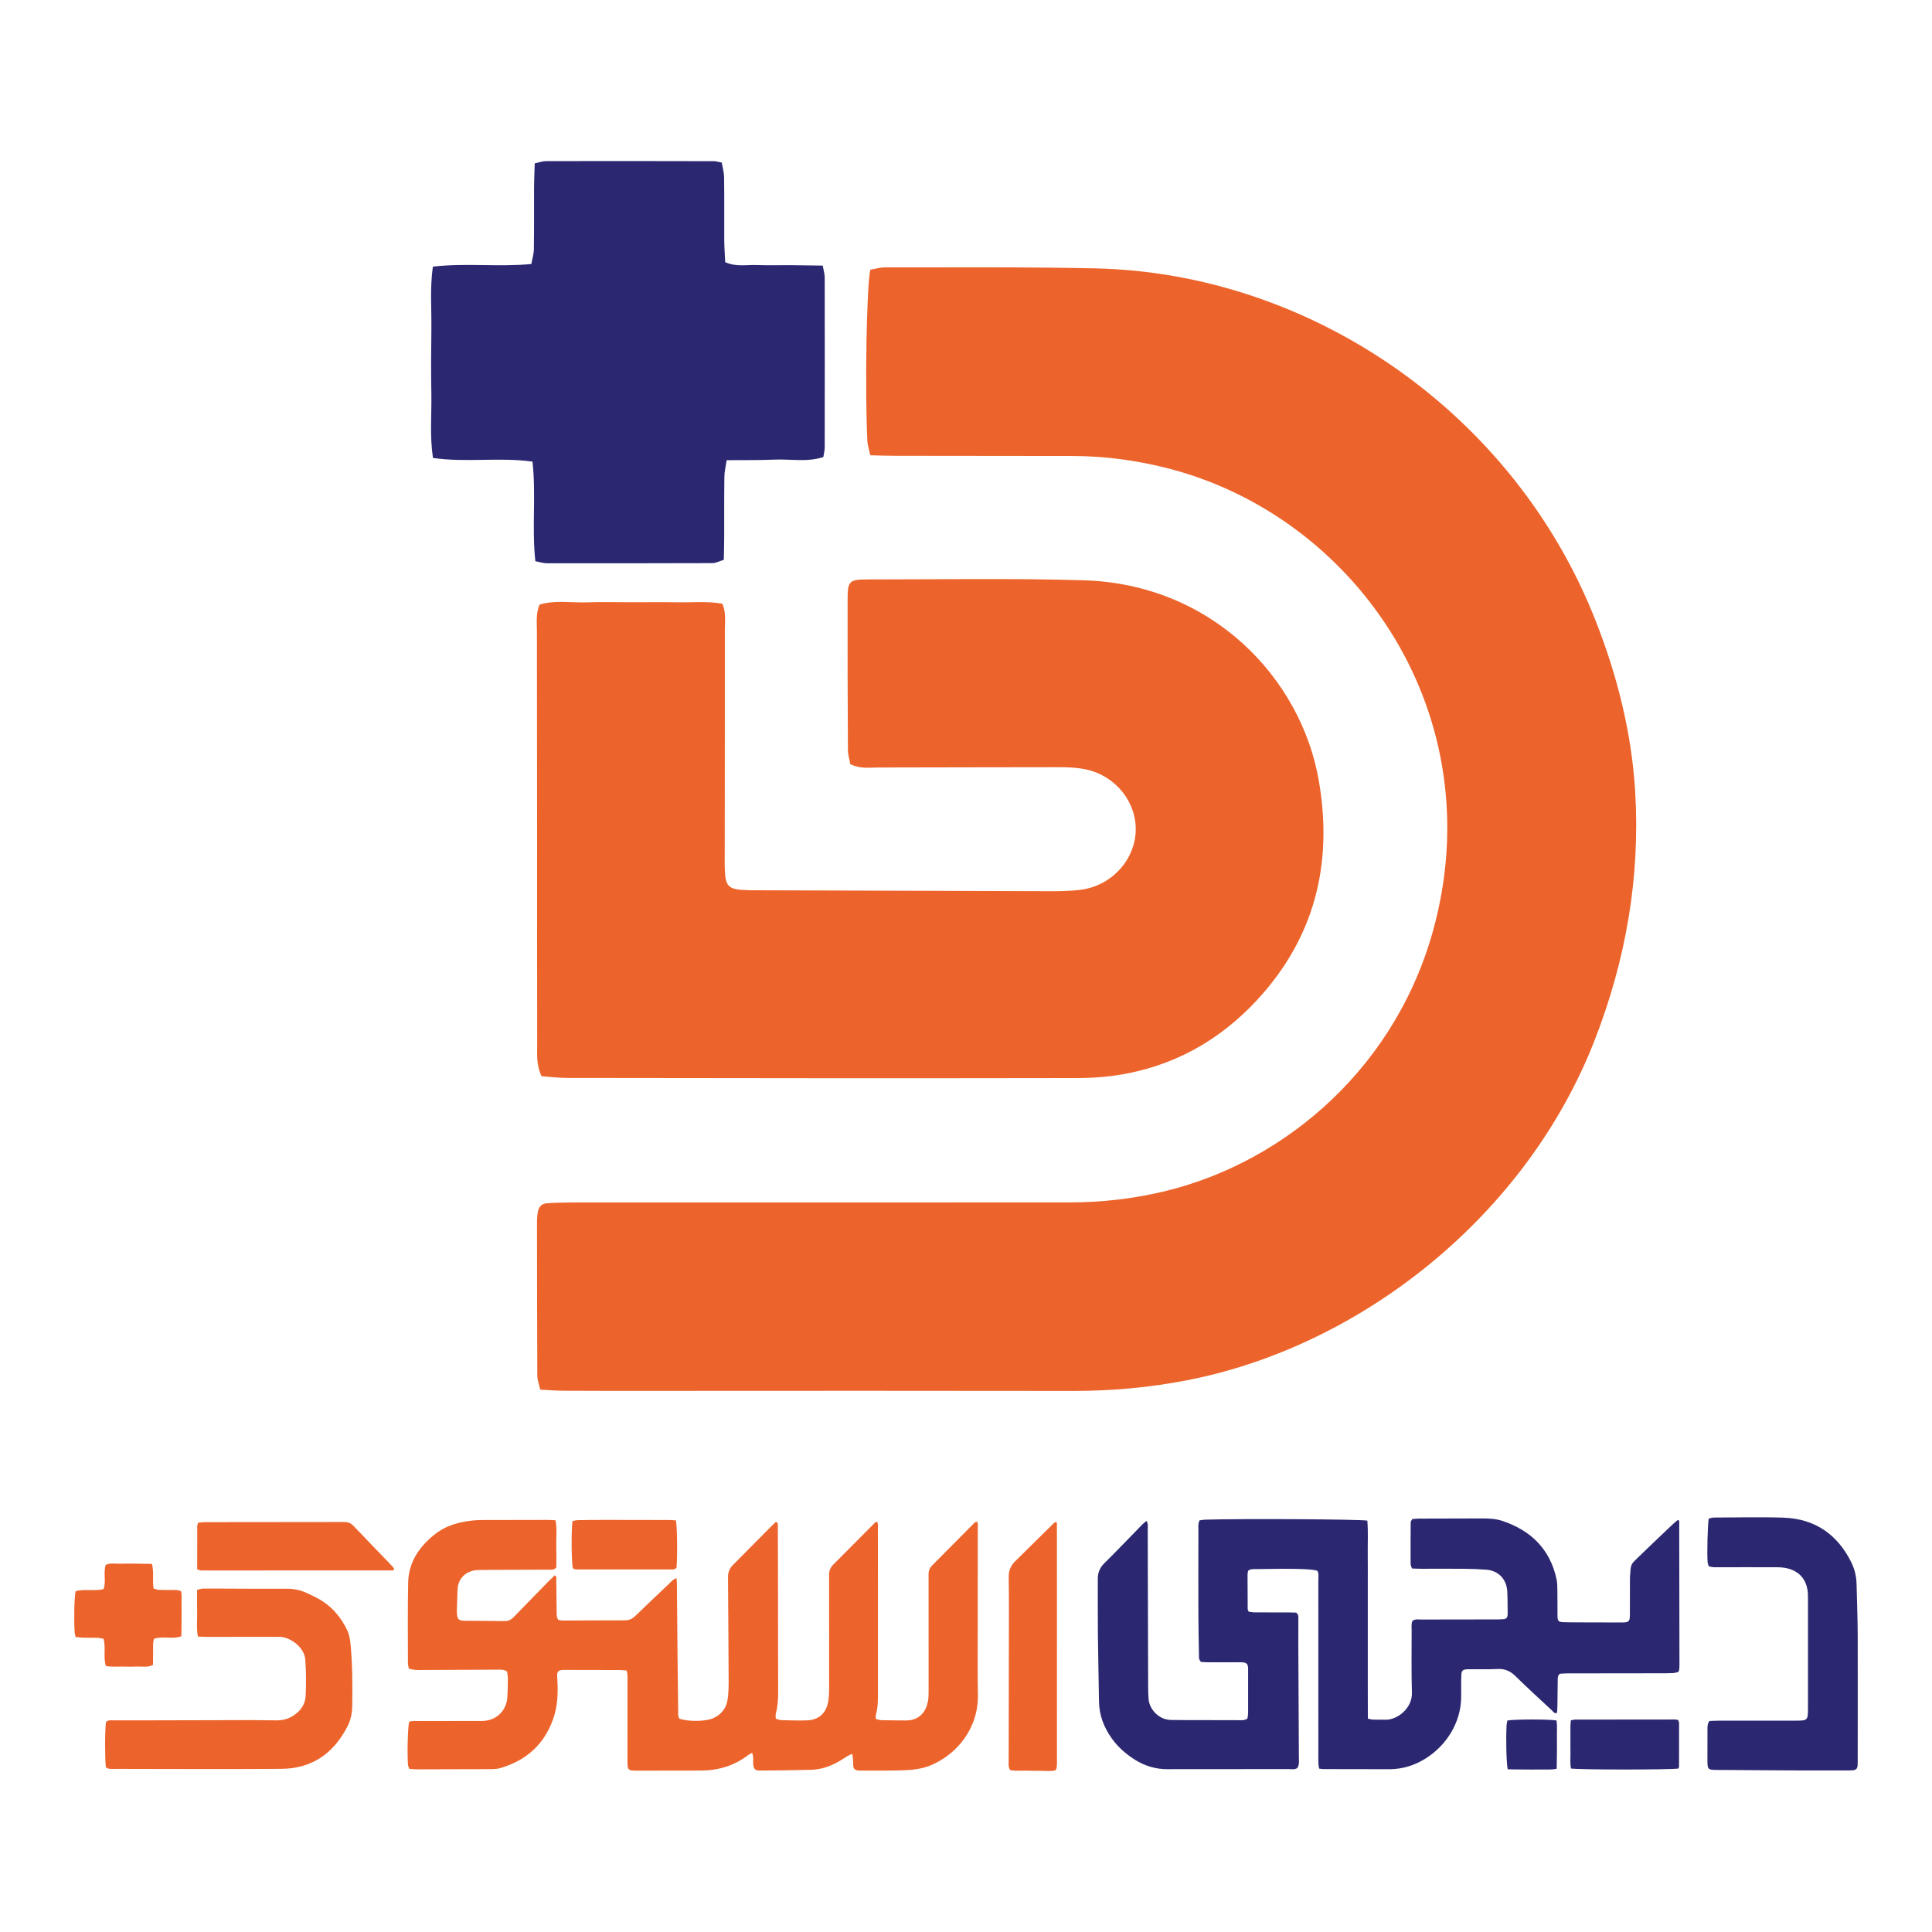
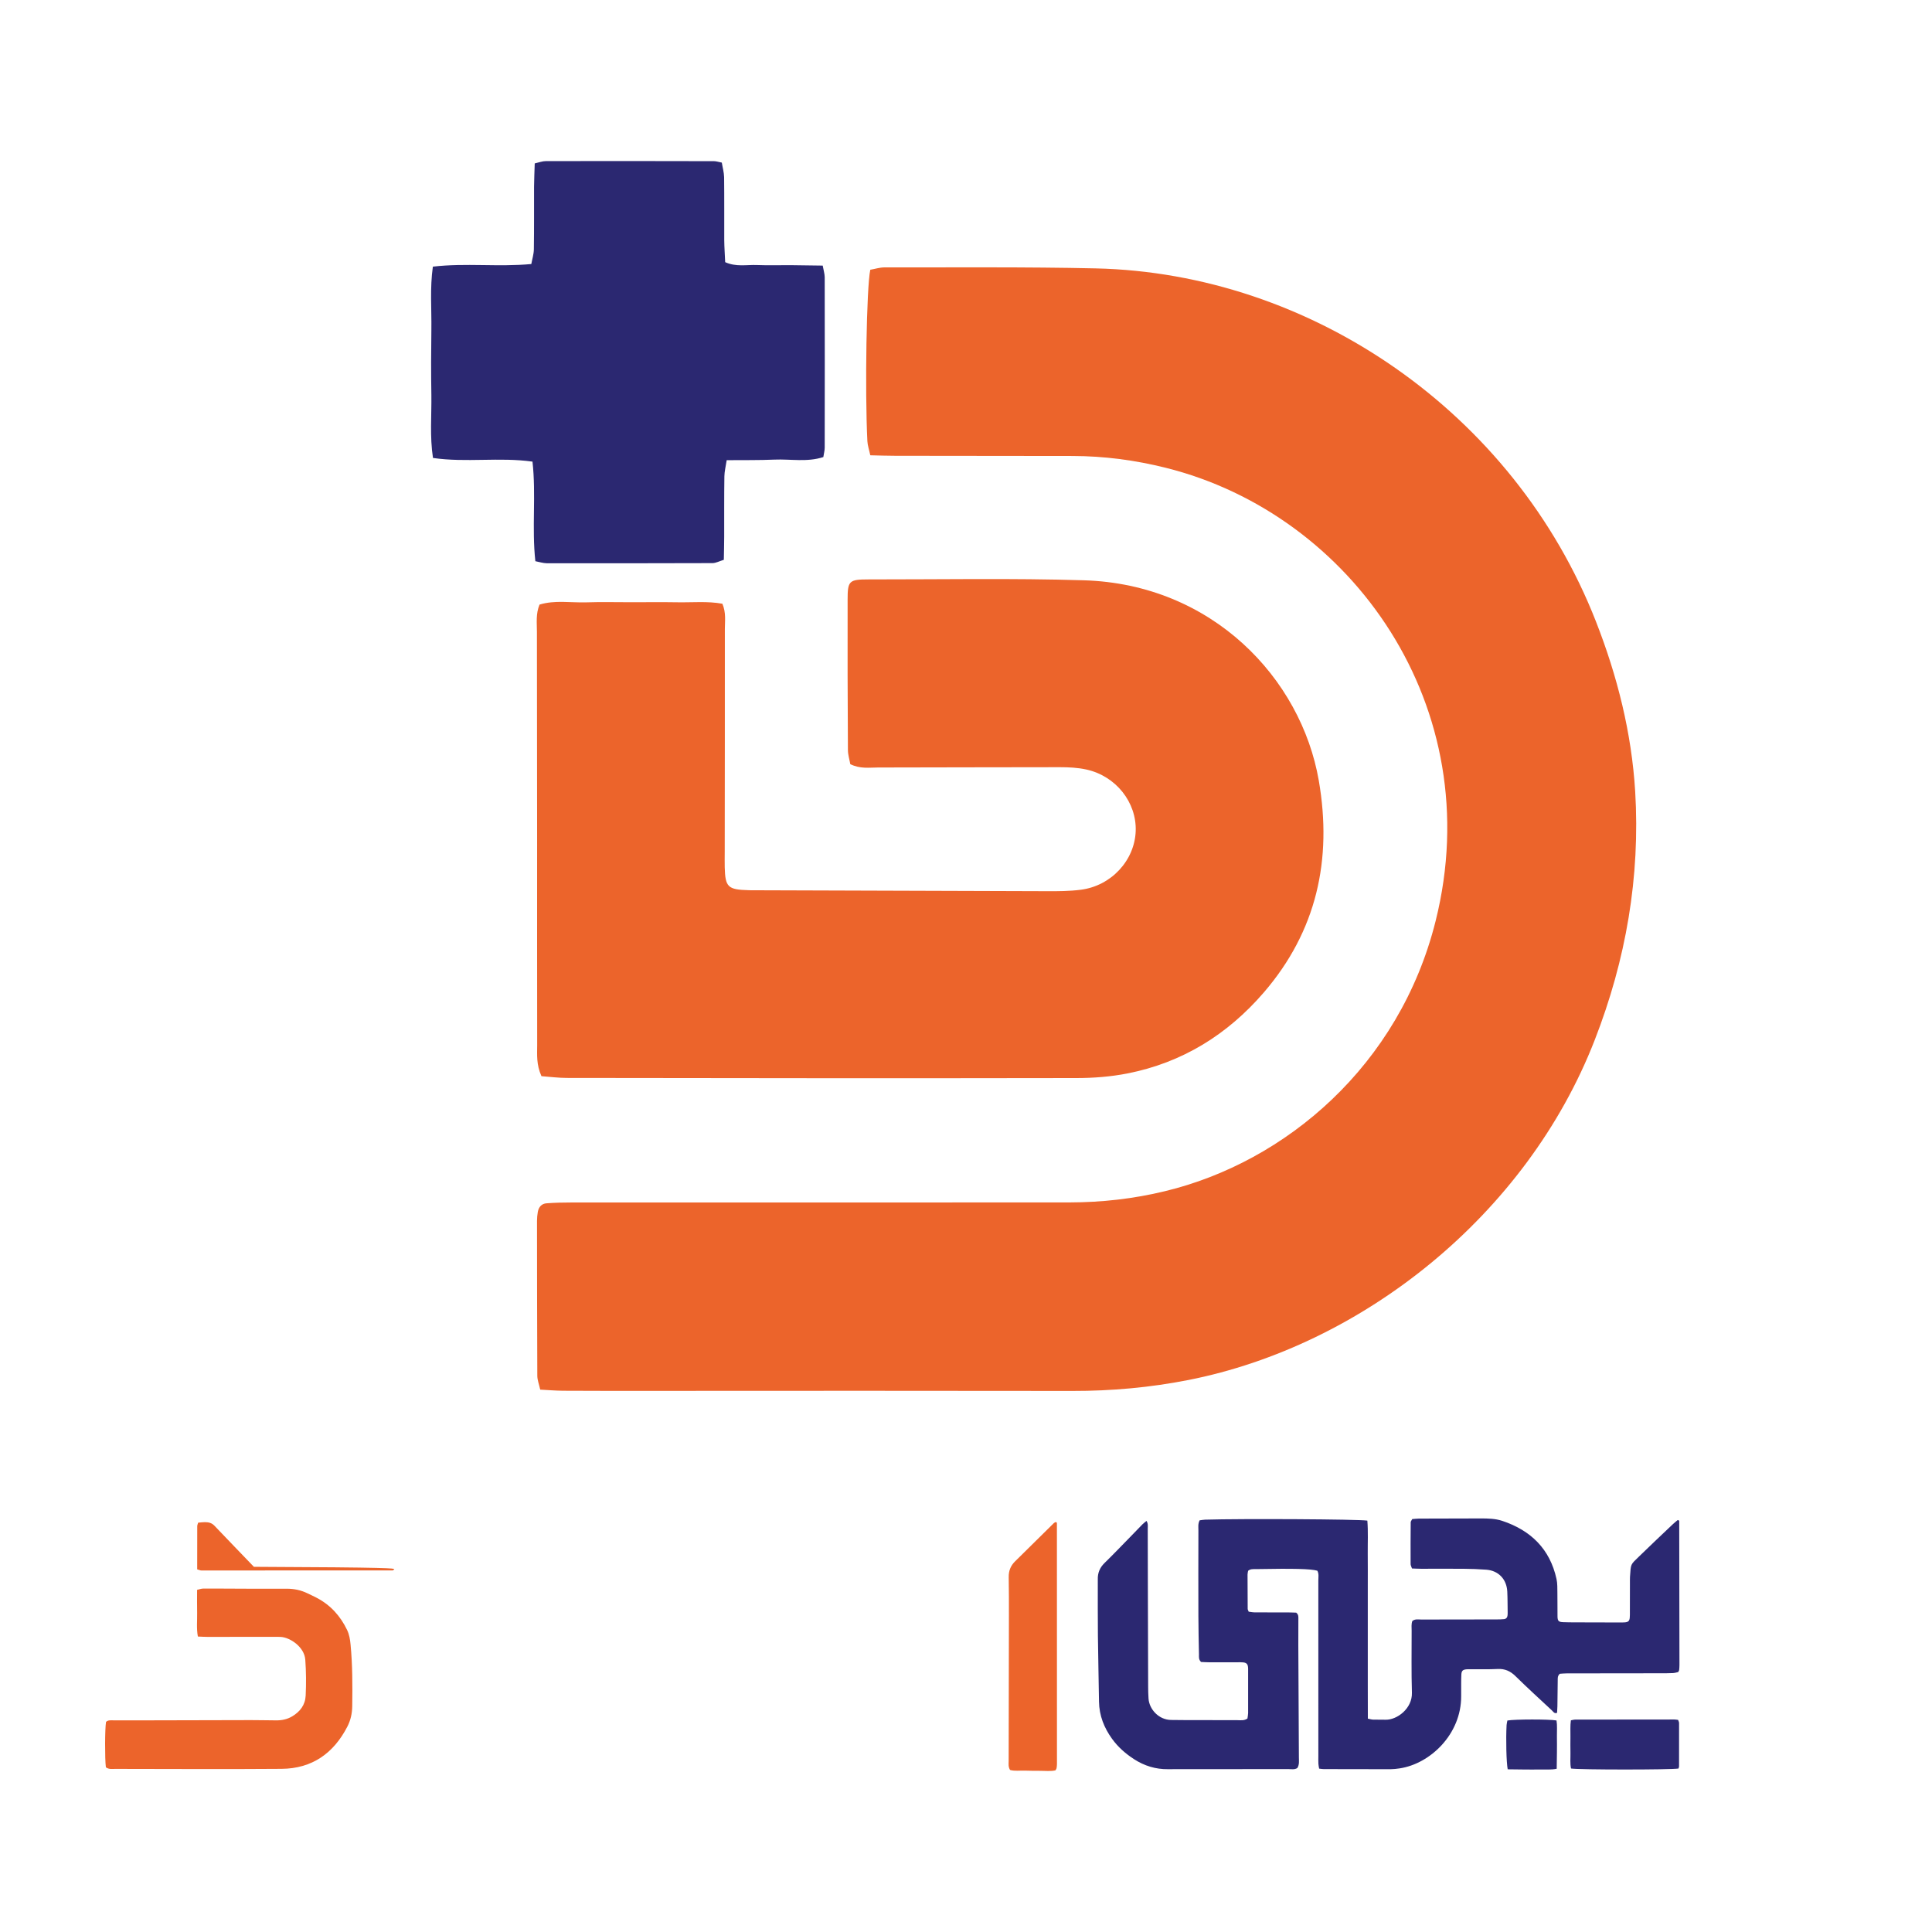
<svg xmlns="http://www.w3.org/2000/svg" version="1.1" id="Layer_1" x="0px" y="0px" viewBox="0 0 1200 1200" style="enable-background:new 0 0 1200 1200;" xml:space="preserve">
  <style type="text/css">
	.st0{fill:#EC642B;}
	.st1{fill:#2B2871;}
</style>
  <g>
    <g>
      <path class="st0" d="M990.57,645.82c-42.43,109.26-144.81,190.1-252.44,211.33c-23.74,4.67-47.76,6.83-72,6.79    c-86.9-0.15-173.77-0.08-260.67-0.04c-18.61,0-37.18,0.04-55.75-0.08c-4.56-0.04-9.11-0.42-14.17-0.69    c-0.73-3.36-1.81-5.98-1.81-8.61c-0.15-32.08-0.15-64.16-0.19-96.24c0-1.81,0.19-3.71,0.5-5.52c0.54-3.09,2.39-5.17,5.48-5.37    c5.13-0.39,10.23-0.5,15.33-0.5c103.16-0.04,206.31,0.04,309.43-0.04c20.04-0.04,39.8-2.24,59.34-6.99    c74.86-18.07,145.66-77.95,168.09-167.9c33.12-132.69-52.04-252.56-167.63-281.4c-18.99-4.75-38.3-7.3-57.91-7.34    c-36.71,0-73.43-0.08-110.1-0.12c-5.06,0-10.08-0.19-15.52-0.31c-0.73-3.47-1.66-6.1-1.81-8.76c-1.58-31.19-0.54-95.7,1.81-106.48    c2.78-0.46,5.83-1.47,8.88-1.47c43.7,0.08,87.37-0.35,131.03,0.62c133.27,2.97,259.86,89.1,310.82,219.36    c13.32,34.01,22.12,69.1,24.36,105.47C1018.83,544.74,1009.91,596.13,990.57,645.82z" />
      <path class="st0" d="M784.95,616.47c-22.51,26.1-50.61,43.59-84.7,50.27c-10.42,2.05-21.19,2.86-31.81,2.86    c-105.43,0.19-210.9,0.08-316.38-0.08c-5.06,0-10.08-0.66-15.75-1.08c-3.28-7.34-2.66-13.43-2.66-19.38    c-0.08-42.27-0.04-84.62-0.04-126.9c-0.04-43.24-0.12-86.48-0.12-129.72c0-5.48-0.77-11.12,1.62-16.91    c9.46-2.9,19.23-1.12,28.88-1.39c9.27-0.31,18.57-0.08,27.87-0.08c9.73,0,19.5-0.12,29.26,0.04c9.15,0.15,18.42-0.77,27.56,0.89    c2.39,5.6,1.54,10.77,1.54,15.75c0.04,46.06-0.04,92.04-0.08,138.09c0,3.24-0.08,6.52,0,9.77c0.31,12.43,1.93,13.98,14.86,14.32    c1.39,0.08,2.78,0.04,4.17,0.04c60.38,0.19,120.76,0.42,181.18,0.58c6.95,0.04,13.98,0,20.89-0.89    c18.96-2.39,33.55-18.22,34.17-36.52c0.58-17.8-12.28-34.09-30.54-38.14c-5.37-1.2-11.04-1.47-16.56-1.47    c-37.64-0.04-75.28,0.19-112.88,0.19c-5.48,0-11.16,0.97-17.3-2.08c-0.42-2.55-1.43-5.64-1.47-8.72    c-0.19-31.16-0.27-62.27-0.19-93.43c0-11.7,0.89-12.59,12.89-12.59c44.63,0.04,89.22-0.81,133.81,0.54    c79.68,2.39,134.97,60.8,145.97,124.47C827.61,533.94,817.77,578.37,784.95,616.47z" />
      <path class="st1" d="M512.24,172.16c0.08,35.29,0.04,70.61,0,105.9c0,1.81-0.54,3.63-0.85,5.83c-10.04,3.28-20.27,1.16-30.34,1.58    c-9.65,0.42-19.34,0.27-29.69,0.35c-0.58,3.9-1.39,6.95-1.43,10.04c-0.19,12.51-0.08,25.09-0.12,37.64    c0,4.56-0.15,9.15-0.23,14.21c-2.78,0.85-4.9,2.01-6.99,2.05c-34.36,0.12-68.72,0.12-103.08,0.08c-2.2-0.04-4.4-0.77-6.99-1.27    c-2.28-20.69,0.54-41.08-1.78-61.85c-20.69-2.9-41.08,0.73-61.81-2.28c-2.05-13.4-0.81-26.33-1-39.19    c-0.23-13.47-0.19-26.95,0-40.42c0.19-12.86-0.97-25.79,0.93-39.22c20.54-2.39,40.5,0.31,61.15-1.62    c0.54-3.01,1.51-6.06,1.58-9.07c0.19-13.01,0.08-26.02,0.12-39.03c0.04-4.59,0.27-9.15,0.42-14.4c2.63-0.58,4.75-1.43,6.91-1.43    c34.78-0.08,69.61-0.04,104.43,0.04c1.35,0,2.74,0.46,4.86,0.89c0.46,2.9,1.35,5.98,1.43,9.07c0.15,13.01,0.04,26.02,0.08,38.99    c0.04,4.56,0.39,9.11,0.58,13.78c6.87,3.09,13.4,1.51,19.77,1.78c6.95,0.27,13.94,0.04,20.89,0.08    c6.41,0.08,12.86,0.19,19.92,0.27C511.5,167.8,512.2,169.96,512.24,172.16z" />
    </g>
    <g>
      <path class="st1" d="M1043.14,1034.26c0,1.04-0.09,2.07-0.2,3.09c-0.03,0.33-0.29,0.62-0.59,1.21c-0.96,0.2-2.11,0.56-3.28,0.62    c-2.59,0.12-5.19,0.12-7.78,0.12c-19.39,0.03-38.79,0.03-58.18,0.07c-1.54,0-3.08,0.16-4.29,0.24c-1.47,1.35-1.27,2.81-1.29,4.14    c-0.09,5.37-0.13,10.75-0.2,16.11c-0.03,1.35-0.14,2.7-0.2,4.01c-1.73,0.66-2.34-0.69-3.15-1.44    c-7.61-7.08-15.28-14.08-22.69-21.36c-3.21-3.15-6.6-4.66-11.11-4.43c-5.7,0.29-11.42,0.13-17.13,0.16    c-0.69,0.01-1.38-0.03-2.09,0.03c-2.34,0.2-3.14,0.88-3.28,3.14c-0.12,1.9-0.1,3.8-0.12,5.71c-0.01,2.6-0.01,5.19,0,7.8    c0.1,23.71-19.26,42.05-38.18,44.89c-1.88,0.29-3.8,0.5-5.68,0.52c-13.85,0.01-27.71-0.03-41.55-0.07    c-0.85-0.01-1.68-0.16-2.81-0.29c-0.17-1.08-0.42-2.06-0.46-3.05c-0.09-1.55-0.03-3.12-0.03-4.68c0-36.38,0.01-72.77-0.01-109.16    c0-2.03,0.45-4.16-0.62-6.04c-4.14-1.17-14.47-1.42-38.34-0.99c-1.54,0.03-3.14-0.2-4.65,1.04c-0.12,0.68-0.36,1.51-0.36,2.36    c-0.01,7.11,0.03,14.21,0.09,21.31c0,0.47,0.33,0.95,0.63,1.74c1.25,0.14,2.58,0.42,3.9,0.42c6.93,0.04,13.85,0.01,20.79,0.03    c1.71,0,3.41,0.1,4.81,0.14c1.6,1.28,1.34,2.73,1.35,4.09c0.03,5.37-0.04,10.75-0.03,16.11c0.12,23.22,0.26,46.44,0.35,69.66    c0.01,2.22,0.37,4.53-0.95,6.63c-1.71,1.15-3.67,0.68-5.52,0.68c-19.74,0.04-39.48,0.03-59.23,0.03c-5.19,0-10.39-0.03-15.58,0.03    c-7.67,0.09-14.66-2.06-21.09-6.21c-5.28-3.42-9.96-7.51-13.65-12.63c-5.01-6.91-8-14.5-8.13-23.15    c-0.2-13.68-0.52-27.36-0.68-41.04c-0.12-11.09-0.06-22.18-0.07-33.28c0-0.52,0.01-1.04,0-1.55c-0.12-4.03,1.25-7.34,4.19-10.21    c5.32-5.19,10.47-10.59,15.68-15.91c2.66-2.72,5.28-5.5,7.96-8.2c0.69-0.69,1.51-1.27,2.43-2.04c1.09,1.76,0.76,3.32,0.76,4.8    c0.06,11.09,0.04,22.18,0.07,33.28c0.06,21.67,0.12,43.32,0.19,64.97c0.01,2.43,0.07,4.85,0.23,7.27    c0.39,6.55,6.3,13.31,14.14,13.32c2.43,0.01,4.85,0.07,7.28,0.07c11.25,0.03,22.5,0.07,33.76,0.06c2.04,0,4.19,0.42,6.26-1.02    c0.13-1.04,0.4-2.22,0.42-3.4c0.03-8.83,0.01-17.67,0-26.5c0-0.69,0.01-1.4-0.07-2.09c-0.2-1.88-1.04-2.69-3.04-2.88    c-1.21-0.12-2.42-0.07-3.63-0.07c-5.9,0-11.77,0.03-17.67,0c-1.7-0.01-3.4-0.13-4.81-0.19c-1.63-1.54-1.28-3.18-1.31-4.69    c-0.16-7.97-0.33-15.94-0.36-23.91c-0.06-17.68-0.03-35.35,0.01-53.01c0.01-2.04-0.37-4.17,0.76-6.36    c1.05-0.13,2.22-0.39,3.4-0.42c22.34-0.68,95.47-0.29,100.78,0.59c0.55,6.99,0.19,13.72,0.24,20.44    c0.07,6.93,0.03,13.87,0.03,20.79v40.55c0,6.93-0.01,13.87,0,20.79c0.01,6.73,0.03,13.47,0.04,20.43c1.28,0.24,2.24,0.58,3.21,0.6    c2.6,0.09,5.19,0,7.8,0.07c7.08,0.19,16.67-6.95,16.36-16.8c-0.4-12.82-0.16-25.65-0.17-38.47c0-2.04-0.29-4.14,0.43-6.04    c1.78-1.44,3.77-0.91,5.63-0.92c15.58-0.04,31.17-0.04,46.76-0.07c1.55,0,3.12-0.03,4.66-0.19c1.14-0.12,1.86-0.89,2.04-2.04    c0.12-0.68,0.13-1.38,0.12-2.07c-0.07-4.33-0.03-8.66-0.24-12.99c-0.37-7.68-5.45-13.01-13.01-13.6c-4.66-0.36-9.34-0.52-14-0.56    c-8.83-0.09-17.67,0-26.49-0.01c-1.88,0-3.75-0.12-5.68-0.19c-0.37-1.12-0.86-1.91-0.86-2.7c-0.04-8.66-0.03-17.32,0.06-25.98    c0-0.6,0.55-1.21,0.95-2c1.38-0.1,2.73-0.27,4.1-0.29c12.82-0.04,25.62-0.07,38.44-0.1c4.52-0.01,9.09,0.09,13.38,1.51    c17.72,5.9,29.61,17.45,33.69,36.1c0.63,2.83,0.5,5.86,0.55,8.79c0.1,4.85-0.01,9.71,0.07,14.56c0.06,2.7,0.72,3.35,3.42,3.47    c2.6,0.12,5.19,0.1,7.78,0.12c9.01,0.03,18.01,0.06,27.02,0.07c1.21,0.01,2.43,0.03,3.64-0.07c2.04-0.16,2.83-0.89,3.01-2.85    c0.12-1.21,0.09-2.42,0.09-3.63c0.03-5.9,0.03-11.78,0.03-17.68c0.01-1.38-0.04-2.78,0.04-4.16c0.58-8.32,0.2-7.31,5.67-12.65    c6.95-6.78,14.01-13.42,21.05-20.1c0.96-0.92,2.04-1.73,2.93-2.5c0.46,0.17,0.66,0.2,0.76,0.32c0.12,0.12,0.16,0.32,0.16,0.49    C1043.07,974.66,1043.11,1004.46,1043.14,1034.26z" />
-       <path class="st0" d="M607.4,1052.18c0.52,21.41-13.18,37.42-28.97,44.15c-5.54,2.36-11.39,3.02-17.26,3.22    c-8.99,0.3-18,0.16-27.02,0.2c-0.52,0-1.04-0.03-1.55-0.12c-1.57-0.24-2.46-1.12-2.62-2.73c-0.13-1.38-0.06-2.78-0.16-4.16    c-0.07-0.96-0.27-1.93-0.47-3.37c-1.17,0.5-1.94,0.73-2.62,1.14c-1.93,1.17-3.78,2.46-5.73,3.57c-5.35,3.05-11.08,5.02-17.25,5.18    c-10.56,0.27-21.12,0.39-31.68,0.46c-3.11,0.03-3.97-0.98-4.23-4.01c-0.19-2.19,0.36-4.45-0.68-6.96    c-0.89,0.46-1.67,0.75-2.3,1.22c-8.7,6.73-18.6,9.73-29.52,9.75c-13.16,0.01-26.31,0.06-39.49,0.06c-5.94,0-6.11-0.17-6.11-6.16    c-0.01-16.46,0.03-32.93,0.01-49.39c0-2.04,0.24-4.14-0.58-6.66c-1.71-0.11-3.08-0.27-4.45-0.29    c-11.08-0.03-22.17-0.04-33.25-0.06c-0.86,0-1.74-0.03-2.6,0.07c-1.87,0.19-2.78,1.09-2.83,3.04c-0.04,1.38,0.14,2.78,0.2,4.14    c0.39,7.84-0.01,15.64-2.63,23.09c-5.55,15.9-16.75,25.91-32.79,30.6c-1.8,0.53-3.74,0.68-5.63,0.68    c-15.59,0.09-31.18,0.12-46.77,0.13c-1.35,0-2.72-0.2-4.26-0.33c-0.29-0.94-0.68-1.71-0.75-2.52c-0.56-6.86-0.14-23.02,0.69-26.57    c1.65-0.92,3.58-0.59,5.45-0.59c12.29-0.03,24.59-0.03,36.89-0.03c1.55,0,3.14,0.07,4.66-0.1c7.78-0.85,13.34-6.45,13.97-14.27    c0.33-3.97,0.33-7.96,0.37-11.94c0.01-1.51-0.33-3.04-0.5-4.42c-2.17-1.45-4.27-1.15-6.33-1.14c-15.41,0.06-30.83,0.14-46.24,0.2    c-1.55,0.01-3.12,0.06-4.66-0.07c-1.18-0.1-2.34-0.45-3.74-0.72c-0.23-1.25-0.6-2.4-0.6-3.55c-0.01-16.63-0.2-33.28,0.14-49.91    c0.26-12.67,6.85-22.3,16.46-29.95c7.14-5.7,15.67-7.91,24.6-8.75c2.07-0.2,4.14-0.2,6.23-0.2c12.99-0.04,25.98-0.07,38.97-0.07    c1.7-0.01,3.4,0.13,5.29,0.22c0.99,5.24,0.36,10.24,0.46,15.21c0.12,4.83,0.03,9.67,0.03,14.11c-1.61,1.77-3.27,1.34-4.76,1.35    c-12.65,0.07-25.29,0.1-37.94,0.16c-1.91,0-3.81,0.03-5.71,0.07c-7.28,0.12-12.67,4.95-12.95,12.16    c-0.17,4.49-0.33,8.99-0.45,13.48c-0.03,1.04,0.12,2.09,0.3,3.09c0.3,1.64,1.15,2.43,2.73,2.66c0.85,0.13,1.73,0.13,2.59,0.14    c7.96,0.07,15.93,0.03,23.9,0.2c2.49,0.06,4.24-0.85,5.91-2.58c7.21-7.48,14.49-14.9,21.77-22.33c1.18-1.21,2.43-2.34,3.58-3.45    c1.34,0.62,0.99,1.6,0.99,2.39c0.12,6.59,0.14,13.16,0.24,19.75c0.03,1.7-0.27,3.48,0.95,5.41c0.72,0.13,1.71,0.46,2.69,0.46    c12.99-0.03,25.97-0.16,38.96-0.13c2.66,0,4.56-1.08,6.39-2.86c6.98-6.73,14.01-13.41,21.06-20.07c1.21-1.15,2.23-2.59,4.4-3.25    c0.1,1.44,0.23,2.58,0.24,3.71c0.12,12.99,0.2,26,0.33,38.99c0.13,13.35,0.29,26.69,0.46,40.04c0.03,1.54-0.24,3.14,0.76,4.52    c5.34,1.91,16.2,1.83,20.87-0.24c5.15-2.27,8.3-6.24,9.09-11.8c0.5-3.58,0.63-7.25,0.62-10.89c-0.07-20.44-0.24-40.9-0.37-61.34    c-0.01-1.21-0.01-2.43-0.03-3.64c-0.03-2.92,0.94-5.42,3.02-7.48c0.73-0.73,1.47-1.48,2.19-2.22c6.95-7.02,13.9-14.04,20.86-21.05    c1.21-1.21,2.46-2.39,3.61-3.51c1.64,0.45,1.28,1.67,1.28,2.6c0.06,9.18,0.07,18.37,0.09,27.55c0.03,25.13,0.06,50.25,0.1,75.38    c0,4.52-0.22,9.01-1.44,13.39c-0.26,0.94-0.04,2-0.04,3.31c1.19,0.3,2.3,0.83,3.44,0.85c5.37,0.14,10.75,0.36,16.1,0.14    c7.25-0.29,11.81-4.49,13.03-11.72c0.42-2.55,0.58-5.16,0.58-7.75c0.03-22.36-0.01-44.71-0.03-67.07c0-1.38,0.01-2.78,0.01-4.16    c0-2.37,0.88-4.32,2.58-6.03c8.57-8.57,17.09-17.21,25.65-25.79c0.33-0.35,0.82-0.53,1.47-0.94c0.92,1.32,0.59,2.73,0.6,4.01    c0.03,17.16,0.03,34.31,0.03,51.47c0.01,16.64-0.01,33.29,0,49.92c0,4.85,0.09,9.71-1.21,14.44c-0.22,0.79-0.12,1.67-0.16,2.76    c1.34,0.3,2.47,0.73,3.61,0.76c5.02,0.11,10.04,0.13,15.06,0.16c8.99,0.07,12.73-6.07,13.81-12.16c0.39-2.2,0.35-4.49,0.35-6.73    c0.01-22.53,0-45.06-0.01-67.59c0-1.38,0.04-2.78-0.01-4.16c-0.07-2.22,0.68-4.09,2.22-5.63c8.79-8.86,17.57-17.72,26.36-26.56    c0.33-0.33,0.86-0.42,1.55-0.75c0.72,1.58,0.45,3.14,0.45,4.62c-0.01,22.7-0.07,45.4-0.07,68.1    C607.28,1029.31,607.11,1040.76,607.4,1052.18z" />
      <path class="st0" d="M218.78,1059.81c-0.07,4.45-0.99,8.62-2.98,12.52c-8.55,16.67-21.98,26.18-40.91,26.33    c-34.44,0.27-68.9,0.06-103.35,0.03c-1.86-0.01-3.83,0.43-5.78-0.99c-0.69-5.37-0.62-24.08,0.1-28.21    c1.38-1.29,3.19-0.94,4.88-0.95c7.96-0.03,15.93,0,23.9-0.01c20.43-0.04,40.86-0.12,61.27-0.14c5.19-0.01,10.39,0.14,15.58,0.16    c3.51,0.03,6.86-0.63,9.94-2.46c4.96-2.93,8.17-7.14,8.43-12.92c0.35-7.42,0.3-14.85-0.24-22.31    c-0.59-7.93-9.41-13.77-15.15-14.13c-1.55-0.1-3.11-0.06-4.66-0.06c-13.68,0-27.36,0.03-41.03,0.03c-1.86,0-3.74-0.13-5.88-0.22    c-0.94-5.11-0.35-9.93-0.45-14.7c-0.1-4.66-0.03-9.34-0.03-14.29c1.4-0.32,2.52-0.76,3.64-0.79c4.68-0.07,9.35,0,14.03,0.01    c12.63,0.04,25.26,0.17,37.91,0.07c4.62-0.03,8.92,0.88,13.03,2.88c1.87,0.89,3.75,1.77,5.6,2.73c8.62,4.49,14.76,11.29,18.95,20    c1.38,2.86,1.86,5.94,2.16,9.05C218.97,1034.17,218.95,1046.99,218.78,1059.81z" />
-       <path class="st1" d="M1153.86,1092.28c0,1.38,0.03,2.78-0.07,4.16c-0.17,2.22-0.95,2.96-3.31,3.14c-1.21,0.1-2.42,0.06-3.63,0.06    c-11.6,0-23.21,0.04-34.8-0.01c-15.05-0.06-30.11-0.17-45.17-0.29c-6.3-0.04-6.34-0.1-6.37-6.42c-0.01-6.06-0.01-12.11,0.03-18.18    c0.01-1.7-0.27-3.48,1.14-5.8c1.97-0.07,4.01-0.2,6.07-0.2c15.75-0.03,31.51,0,47.26-0.01c7.77-0.01,7.94-0.13,7.96-7.75    c0.03-23.03,0.03-46.08,0-69.11c0-1.55-0.07-3.14-0.36-4.65c-1.29-7.06-5.61-11.37-12.43-13.09c-2.32-0.59-4.81-0.68-7.21-0.69    c-11.77-0.06-23.55,0.01-35.32-0.01c-2.04,0-4.14,0.22-6.33-0.66c-0.23-0.76-0.62-1.55-0.68-2.37c-0.46-5.41,0.01-23.69,0.69-27.2    c1.04-0.2,2.19-0.62,3.35-0.62c14.36-0.04,28.74-0.42,43.1,0.07c19.38,0.66,33.33,10.24,42.01,27.54    c2.11,4.23,3.22,8.76,3.35,13.51c0.24,10.73,0.68,21.46,0.72,32.21C1153.93,1041.35,1153.86,1066.81,1153.86,1092.28z" />
      <path class="st0" d="M656.5,1095.75c0,0.85-0.12,1.73-0.26,2.56c-0.04,0.32-0.3,0.59-0.68,1.29c-2.95,0.68-6.21,0.29-9.45,0.29    c-3.11,0-6.23-0.01-9.34-0.12c-3.22-0.12-6.52,0.42-9.41-0.42c-1.21-2.04-0.86-3.8-0.86-5.5c0.03-30.12,0.12-60.26,0.16-90.39    c0.01-7.96,0.01-15.93-0.13-23.9c-0.07-3.88,1.21-7.08,3.96-9.78c8.01-7.9,16.01-15.82,24.03-23.71c0.33-0.33,0.82-0.5,1.17-0.7    c0.29,0.13,0.49,0.16,0.59,0.27c0.12,0.12,0.19,0.32,0.19,0.47C656.46,996.01,656.48,1045.87,656.5,1095.75z" />
-       <path class="st0" d="M244.92,974.66c-0.49,0.39-0.73,0.76-0.99,0.76c-39.63,0.04-79.25,0.04-118.89,0.03    c-0.65,0-1.29-0.35-2.56-0.69c0-9.21-0.01-18.03,0.03-26.84c0-0.63,0.33-1.28,0.56-2.16c1.45-0.12,2.79-0.32,4.14-0.32    c28.73-0.03,57.46-0.03,86.19-0.09c2.37,0,4.29,0.42,6.03,2.26c8.1,8.53,16.31,16.98,24.46,25.48    C244.32,973.53,244.59,974.14,244.92,974.66z" />
-       <path class="st0" d="M112.76,997.56c0.07,3.11,0.03,6.24,0.01,9.35c-0.03,3.09-0.09,6.17-0.13,9.39    c-5.71,2.13-11.64-0.42-16.98,1.63c-0.94,2.95-0.45,5.73-0.53,8.47c-0.09,2.59-0.07,5.16-0.09,7.7c-3.41,1.77-6.75,0.86-9.97,1.01    c-3.11,0.16-6.23,0.07-9.35,0.03c-3.27-0.06-6.55,0.32-9.96-0.39c-1.74-5.5,0.09-11.15-1.42-16.86c-1.24-0.2-2.55-0.59-3.86-0.63    c-2.95-0.1-5.9,0.01-8.83-0.07c-1.51-0.03-3.01-0.29-4.72-0.46c-0.24-1.27-0.55-2.26-0.6-3.24c-0.47-8.57-0.17-21.16,0.63-25.15    c5.54-1.63,11.55,0.16,17.38-1.34c1.71-4.92-0.29-10.1,1.34-15.05c2.96-1.34,6.11-0.58,9.16-0.7c3.28-0.13,6.57-0.06,9.87-0.03    c3.09,0.03,6.2,0.09,9.68,0.14c1.37,5.37,0.14,10.27,1.01,15.29c1.18,0.32,2.3,0.81,3.42,0.85c2.76,0.13,5.54,0.04,8.3,0.07    c1.7,0.01,3.44-0.2,5.35,0.82C113.07,991.37,112.68,994.48,112.76,997.56z" />
+       <path class="st0" d="M244.92,974.66c-0.49,0.39-0.73,0.76-0.99,0.76c-39.63,0.04-79.25,0.04-118.89,0.03    c-0.65,0-1.29-0.35-2.56-0.69c0-9.21-0.01-18.03,0.03-26.84c0-0.63,0.33-1.28,0.56-2.16c1.45-0.12,2.79-0.32,4.14-0.32    c2.37,0,4.29,0.42,6.03,2.26c8.1,8.53,16.31,16.98,24.46,25.48    C244.32,973.53,244.59,974.14,244.92,974.66z" />
      <path class="st1" d="M1042.9,1070.15c0.03,8.99,0.01,17.98-0.01,26.97c0,0.33-0.16,0.66-0.33,1.34    c-4.5,0.82-61.92,0.82-66.77-0.01c-0.68-3.09-0.29-6.36-0.35-9.58c-0.07-3.45-0.04-6.92-0.01-10.37c0.04-3.27-0.2-6.53,0.27-9.97    c1.04-0.19,1.86-0.46,2.68-0.46c20.57-0.04,41.13-0.06,61.7-0.06c0.68,0,1.35,0.16,2.22,0.24    C1042.51,1068.9,1042.88,1069.53,1042.9,1070.15z" />
-       <path class="st0" d="M420.19,973.81c-1.37,1.42-3.18,0.99-4.85,0.99c-8.66,0.04-17.31,0.03-25.97,0.03    c-9.52,0-19.05,0.01-28.57-0.03c-1.68,0-3.48,0.35-5.02-0.72c-0.83-3.74-1.01-23.03-0.22-29.29c1.02-0.2,2.14-0.59,3.27-0.6    c6.06-0.12,12.11-0.16,18.17-0.16c12.82,0,25.62,0.03,38.43,0.07c1.38,0.01,2.75,0.13,4.39,0.22    C420.66,948.68,420.84,967.38,420.19,973.81z" />
      <path class="st1" d="M967.03,1078.21c0.06,3.47,0.03,6.92,0.01,10.39c-0.03,3.25-0.09,6.5-0.14,10.01    c-3.52,0.76-6.8,0.37-10.01,0.45c-3.47,0.07-6.92,0.03-10.37,0.01c-3.27-0.03-6.53-0.07-10.06-0.12    c-0.83-4.29-1.17-18.62-0.69-27.49c0.06-0.99,0.35-1.96,0.5-2.82c4.6-0.82,25.92-0.85,30.51-0.03    C967.3,1071.72,966.98,1074.97,967.03,1078.21z" />
    </g>
  </g>
</svg>